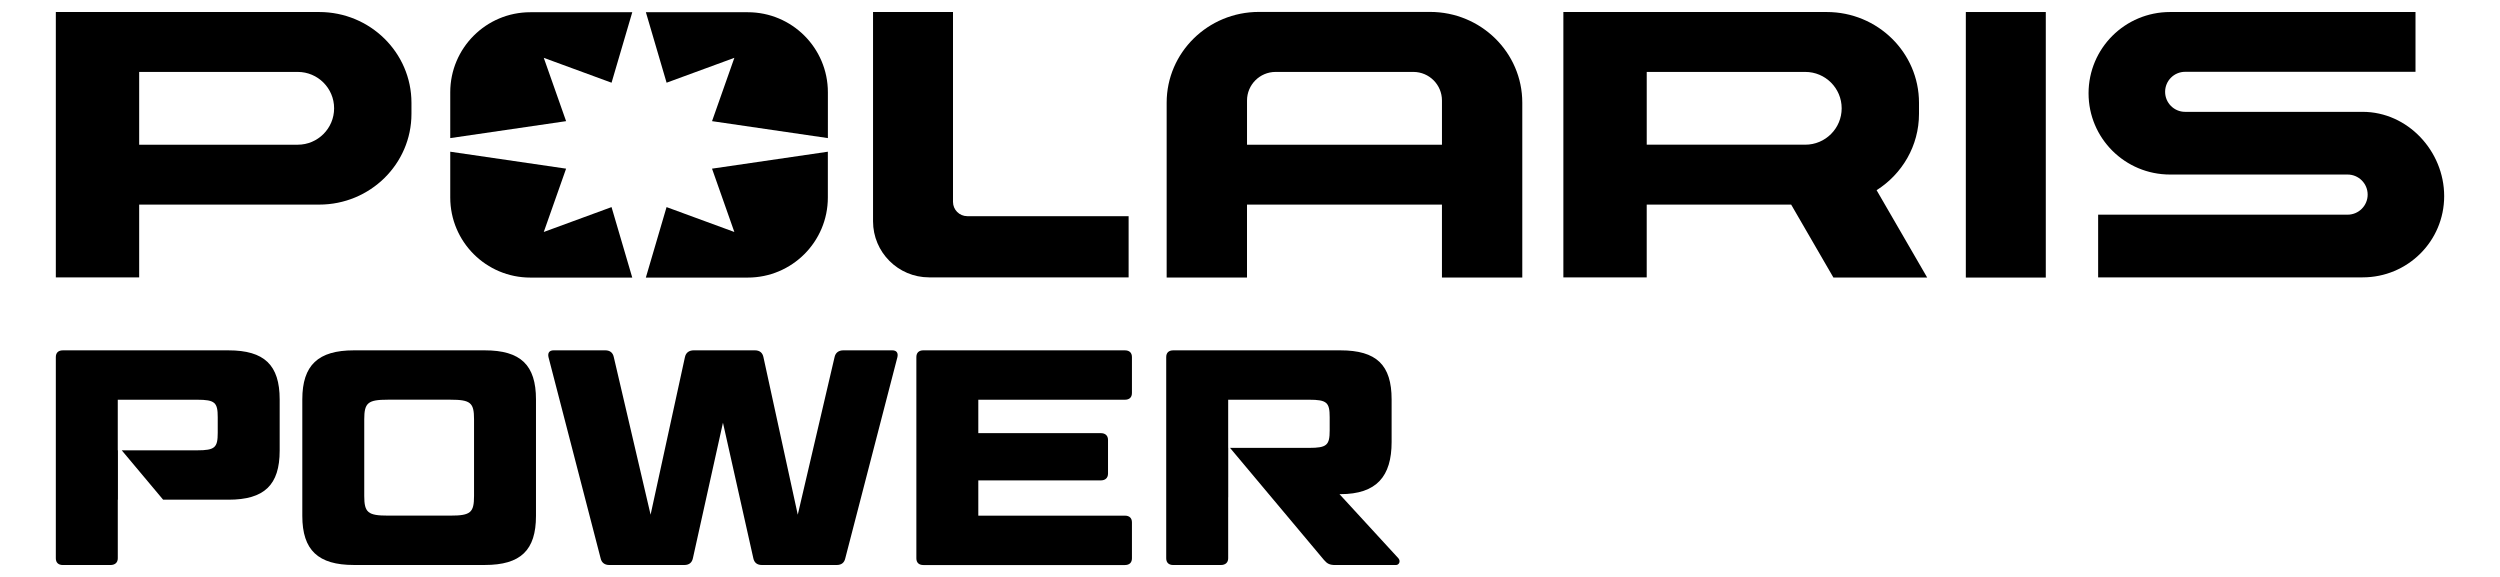
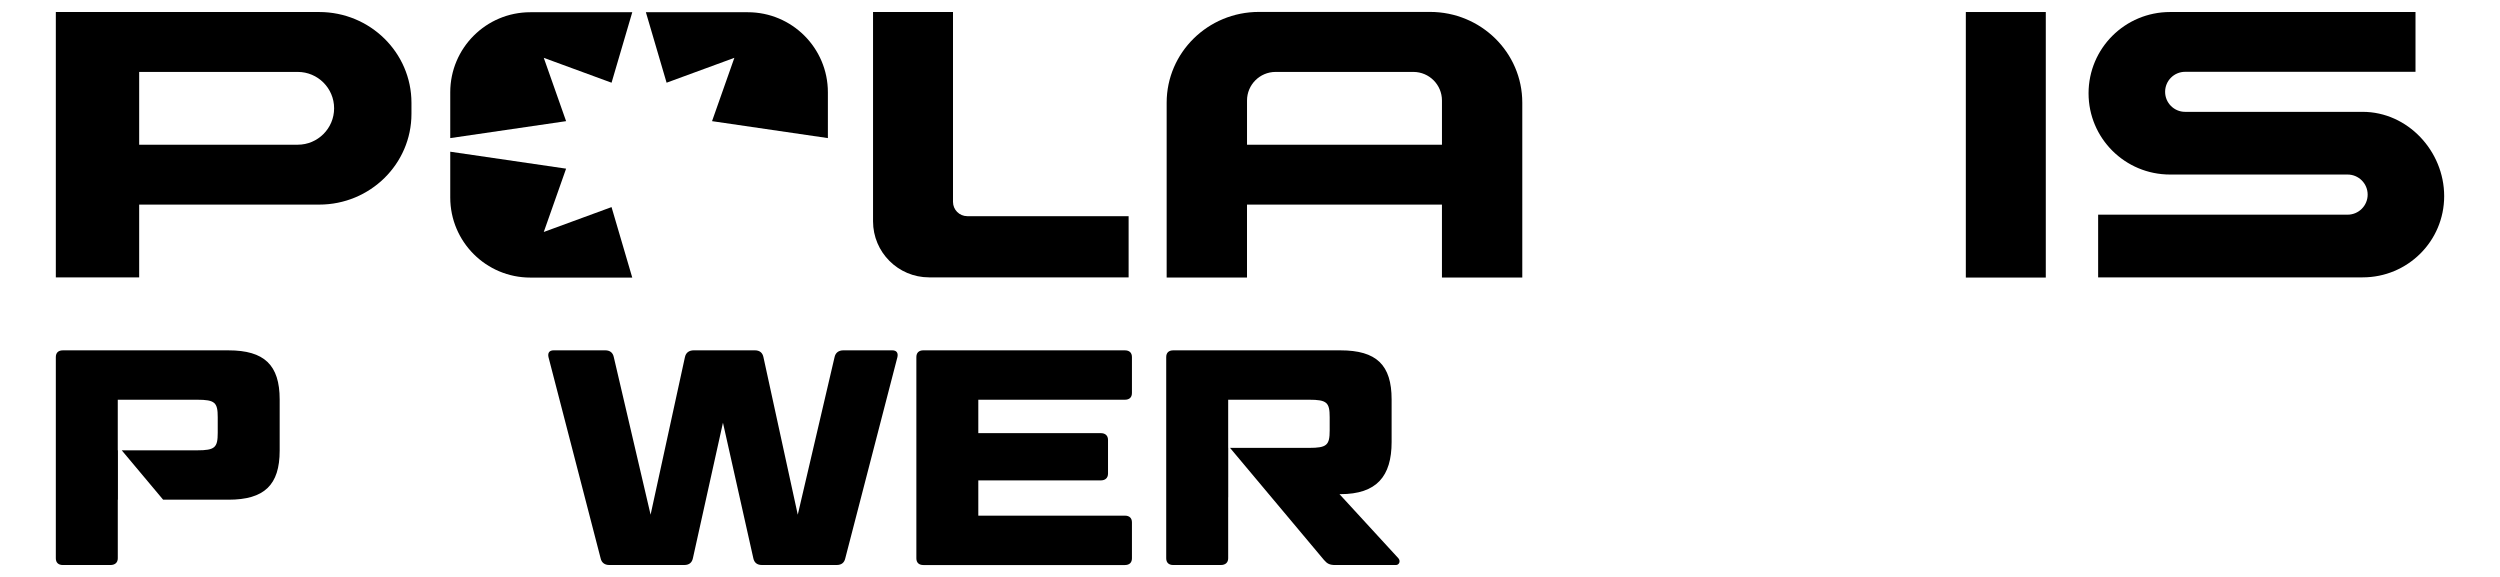
<svg xmlns="http://www.w3.org/2000/svg" version="1.1" id="Layer_1" x="0px" y="0px" width="130px" height="30px" viewBox="0 0 130 30" style="enable-background:new 0 0 130 30;" xml:space="preserve">
  <g>
    <g id="XMLID_19_">
      <rect id="XMLID_36_" x="102.223" y="0.625" width="4.158" height="13.808" />
      <path id="XMLID_33_" d="M16.598,0.625H2.903v13.798h4.334V10.639h9.362    c2.649,0,4.797-2.113,4.797-4.72V5.345C21.395,2.739,19.248,0.625,16.598,0.625z     M15.482,7.525H7.237V3.74h8.245c1.045,0,1.892,0.847,1.892,1.892    S16.526,7.525,15.482,7.525z" />
-       <path id="XMLID_30_" d="M97.583,9.89c1.326-0.84,2.205-2.304,2.205-3.971V5.345    c0-2.606-2.148-4.72-4.797-4.72H81.295v13.798h4.334v-3.784h7.511l2.198,3.794h4.876    L97.583,9.89z M85.63,7.525V3.74h8.245c1.045,0,1.892,0.847,1.892,1.892    s-0.847,1.892-1.892,1.892H85.63z" />
      <path id="XMLID_29_" d="M122.858,5.816h-9.231c-0.575,0-1.041-0.466-1.041-1.041    c0-0.575,0.466-1.041,1.041-1.041h11.979V0.625h-12.762c-2.341,0-4.239,1.885-4.239,4.226    s1.897,4.225,4.239,4.225h9.23c0.577,0,1.044,0.467,1.044,1.044    c0,0.575-0.467,1.043-1.044,1.043h-12.971v3.26h13.755c2.341,0,4.239-1.883,4.239-4.225    C127.097,7.857,125.2,5.816,122.858,5.816z" />
      <g id="XMLID_24_">
        <path id="XMLID_28_" d="M38.187,3.007l-1.161,3.293l6.024,0.881V4.8     c0-2.3-1.864-4.164-4.164-4.164h-5.3l1.077,3.665L38.187,3.007z" />
-         <path id="XMLID_27_" d="M37.025,8.77l1.161,3.293l-3.525-1.294l-1.077,3.665h5.3     c2.3,0,4.164-1.864,4.164-4.164V7.889L37.025,8.77z" />
        <path id="XMLID_26_" d="M23.413,4.8l0,2.381l6.024-0.881l-1.161-3.293l3.525,1.294     l1.077-3.665H27.577C25.277,0.636,23.413,2.5,23.413,4.8z" />
        <path id="XMLID_25_" d="M28.276,12.063l1.161-3.293l-6.024-0.881l-0,2.381     c0,2.3,1.864,4.164,4.164,4.164h5.3l-1.077-3.665L28.276,12.063z" />
      </g>
      <path id="XMLID_23_" d="M50.295,11.241c-0.408-0.002-0.739-0.334-0.739-0.742V0.625h-4.158v10.883    c0,1.609,1.305,2.915,2.915,2.915H58.688v-3.182H50.295z" />
      <path id="XMLID_20_" d="M74.363,0.62h-8.9c-2.649,0-4.797,2.114-4.797,4.72v9.093h4.178    v-3.794h10.137v3.794h4.178V5.34C79.16,2.734,77.012,0.62,74.363,0.62z M74.982,7.527    H64.845V5.226c0-0.818,0.661-1.481,1.478-1.486h3.59l0-0v0h3.591    c0.817,0.005,1.478,0.668,1.478,1.486V7.527z" />
    </g>
    <g>
-       <path d="M27.871,26.828c0,1.786-0.797,2.551-2.663,2.551h-6.809    c-1.85,0-2.679-0.765-2.679-2.551v-6.059c0-1.786,0.829-2.551,2.679-2.551h6.809    c1.866,0,2.663,0.765,2.663,2.551V26.828z M24.65,21.805c0-0.861-0.175-1.021-1.228-1.021    h-3.253c-1.036,0-1.228,0.159-1.228,1.021v3.986c0,0.861,0.191,1.021,1.228,1.021h3.253    c1.052,0,1.228-0.159,1.228-1.021V21.805z" />
-       <path d="M39.619,29.38c-0.255,0-0.399-0.128-0.446-0.351l-1.579-7.048l-1.563,7.048    c-0.048,0.223-0.191,0.351-0.446,0.351h-3.907c-0.239,0-0.399-0.128-0.446-0.351    l-2.711-10.461c-0.048-0.223,0.048-0.351,0.271-0.351h2.679    c0.255,0,0.399,0.128,0.446,0.351l1.914,8.196l1.786-8.196    c0.048-0.223,0.207-0.351,0.462-0.351h3.173c0.255,0,0.399,0.128,0.446,0.351    l1.786,8.196l1.914-8.196c0.048-0.223,0.207-0.351,0.462-0.351h2.535    c0.223,0,0.319,0.128,0.271,0.351l-2.711,10.461c-0.048,0.223-0.191,0.351-0.446,0.351    H39.619z" />
+       <path d="M39.619,29.38c-0.255,0-0.399-0.128-0.446-0.351l-1.579-7.048l-1.563,7.048    c-0.048,0.223-0.191,0.351-0.446,0.351h-3.907c-0.239,0-0.399-0.128-0.446-0.351    l-2.711-10.461c-0.048-0.223,0.048-0.351,0.271-0.351h2.679    c0.255,0,0.399,0.128,0.446,0.351l1.914,8.196l1.786-8.196    c0.048-0.223,0.207-0.351,0.462-0.351h3.173c0.255,0,0.399,0.128,0.446,0.351    l1.786,8.196l1.914-8.196c0.048-0.223,0.207-0.351,0.462-0.351h2.535    c0.223,0,0.319,0.128,0.271,0.351l-2.711,10.461c-0.048,0.223-0.191,0.351-0.446,0.351    z" />
      <path d="M58.494,18.218c0.239,0,0.367,0.128,0.367,0.351v1.866    c0,0.223-0.128,0.351-0.367,0.351h-7.622v1.738h6.378c0.223,0,0.367,0.128,0.367,0.351    v1.754c0,0.223-0.144,0.351-0.367,0.351h-6.378v1.834h7.622    c0.239,0,0.367,0.128,0.367,0.351v1.866c0,0.223-0.128,0.351-0.367,0.351H48.018    c-0.239,0-0.367-0.128-0.367-0.351V18.568c0-0.223,0.128-0.351,0.367-0.351H58.494z" />
      <path d="M72.715,29.029l-3.062-3.333h0.048c1.882,0,2.663-0.925,2.663-2.711v-2.216    c0-1.786-0.781-2.551-2.663-2.551h-8.691c-0.239,0-0.367,0.128-0.367,0.351v10.461    c0,0.223,0.128,0.351,0.367,0.351h2.472c0.239,0,0.383-0.128,0.383-0.351v-3.173h0.003    v-2.567h-0.003v-2.504h4.21c0.925,0,1.068,0.144,1.068,0.909v0.686    c0,0.765-0.144,0.909-1.068,0.909h-4.114l4.883,5.825    c0.173,0.203,0.301,0.267,0.602,0.267h3.141C72.762,29.38,72.842,29.172,72.715,29.029z" />
      <path d="M11.88,18.218H3.27c-0.239,0-0.367,0.128-0.367,0.351v10.461    c0,0.223,0.128,0.351,0.367,0.351h2.472c0.239,0,0.383-0.128,0.383-0.351v-3.046h0.007    v-2.567H6.124v-2.631h4.13c0.925,0,1.068,0.144,1.068,0.909v0.813    c0,0.765-0.144,0.909-1.068,0.909H6.331l2.152,2.567h3.397    c1.866,0,2.663-0.765,2.663-2.551v-2.663C14.543,18.983,13.746,18.218,11.88,18.218z" />
    </g>
  </g>
</svg>